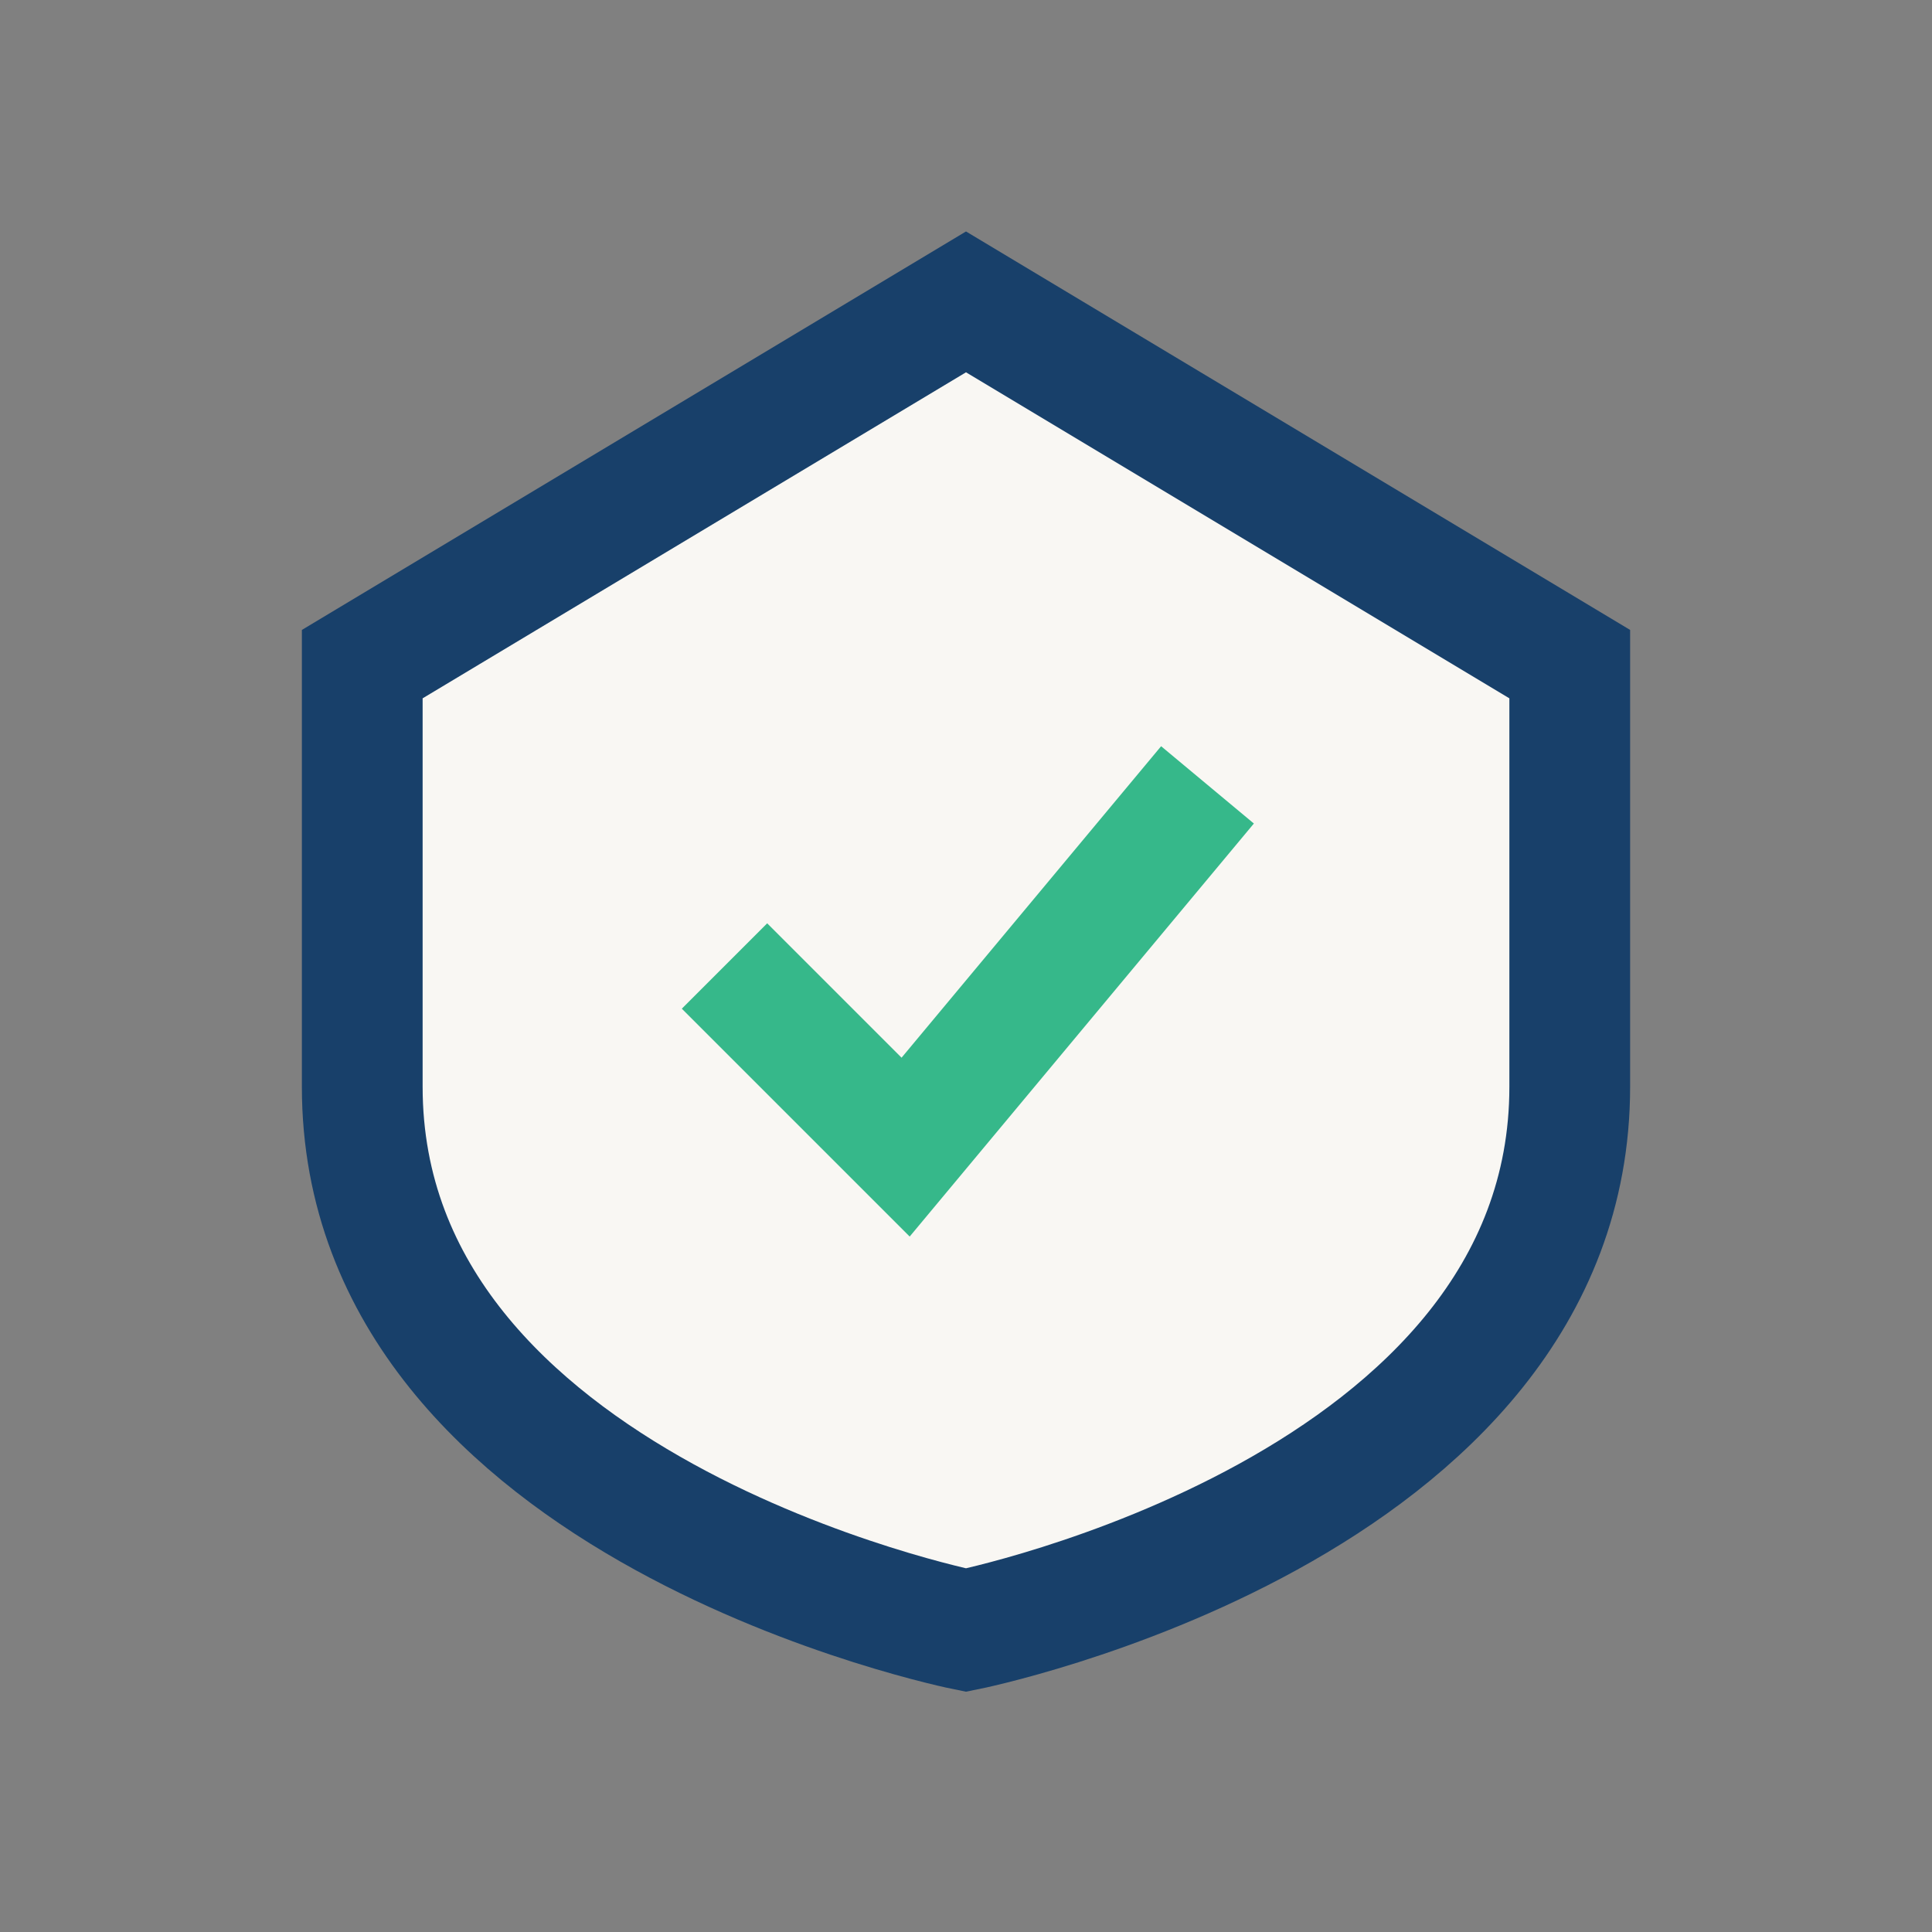
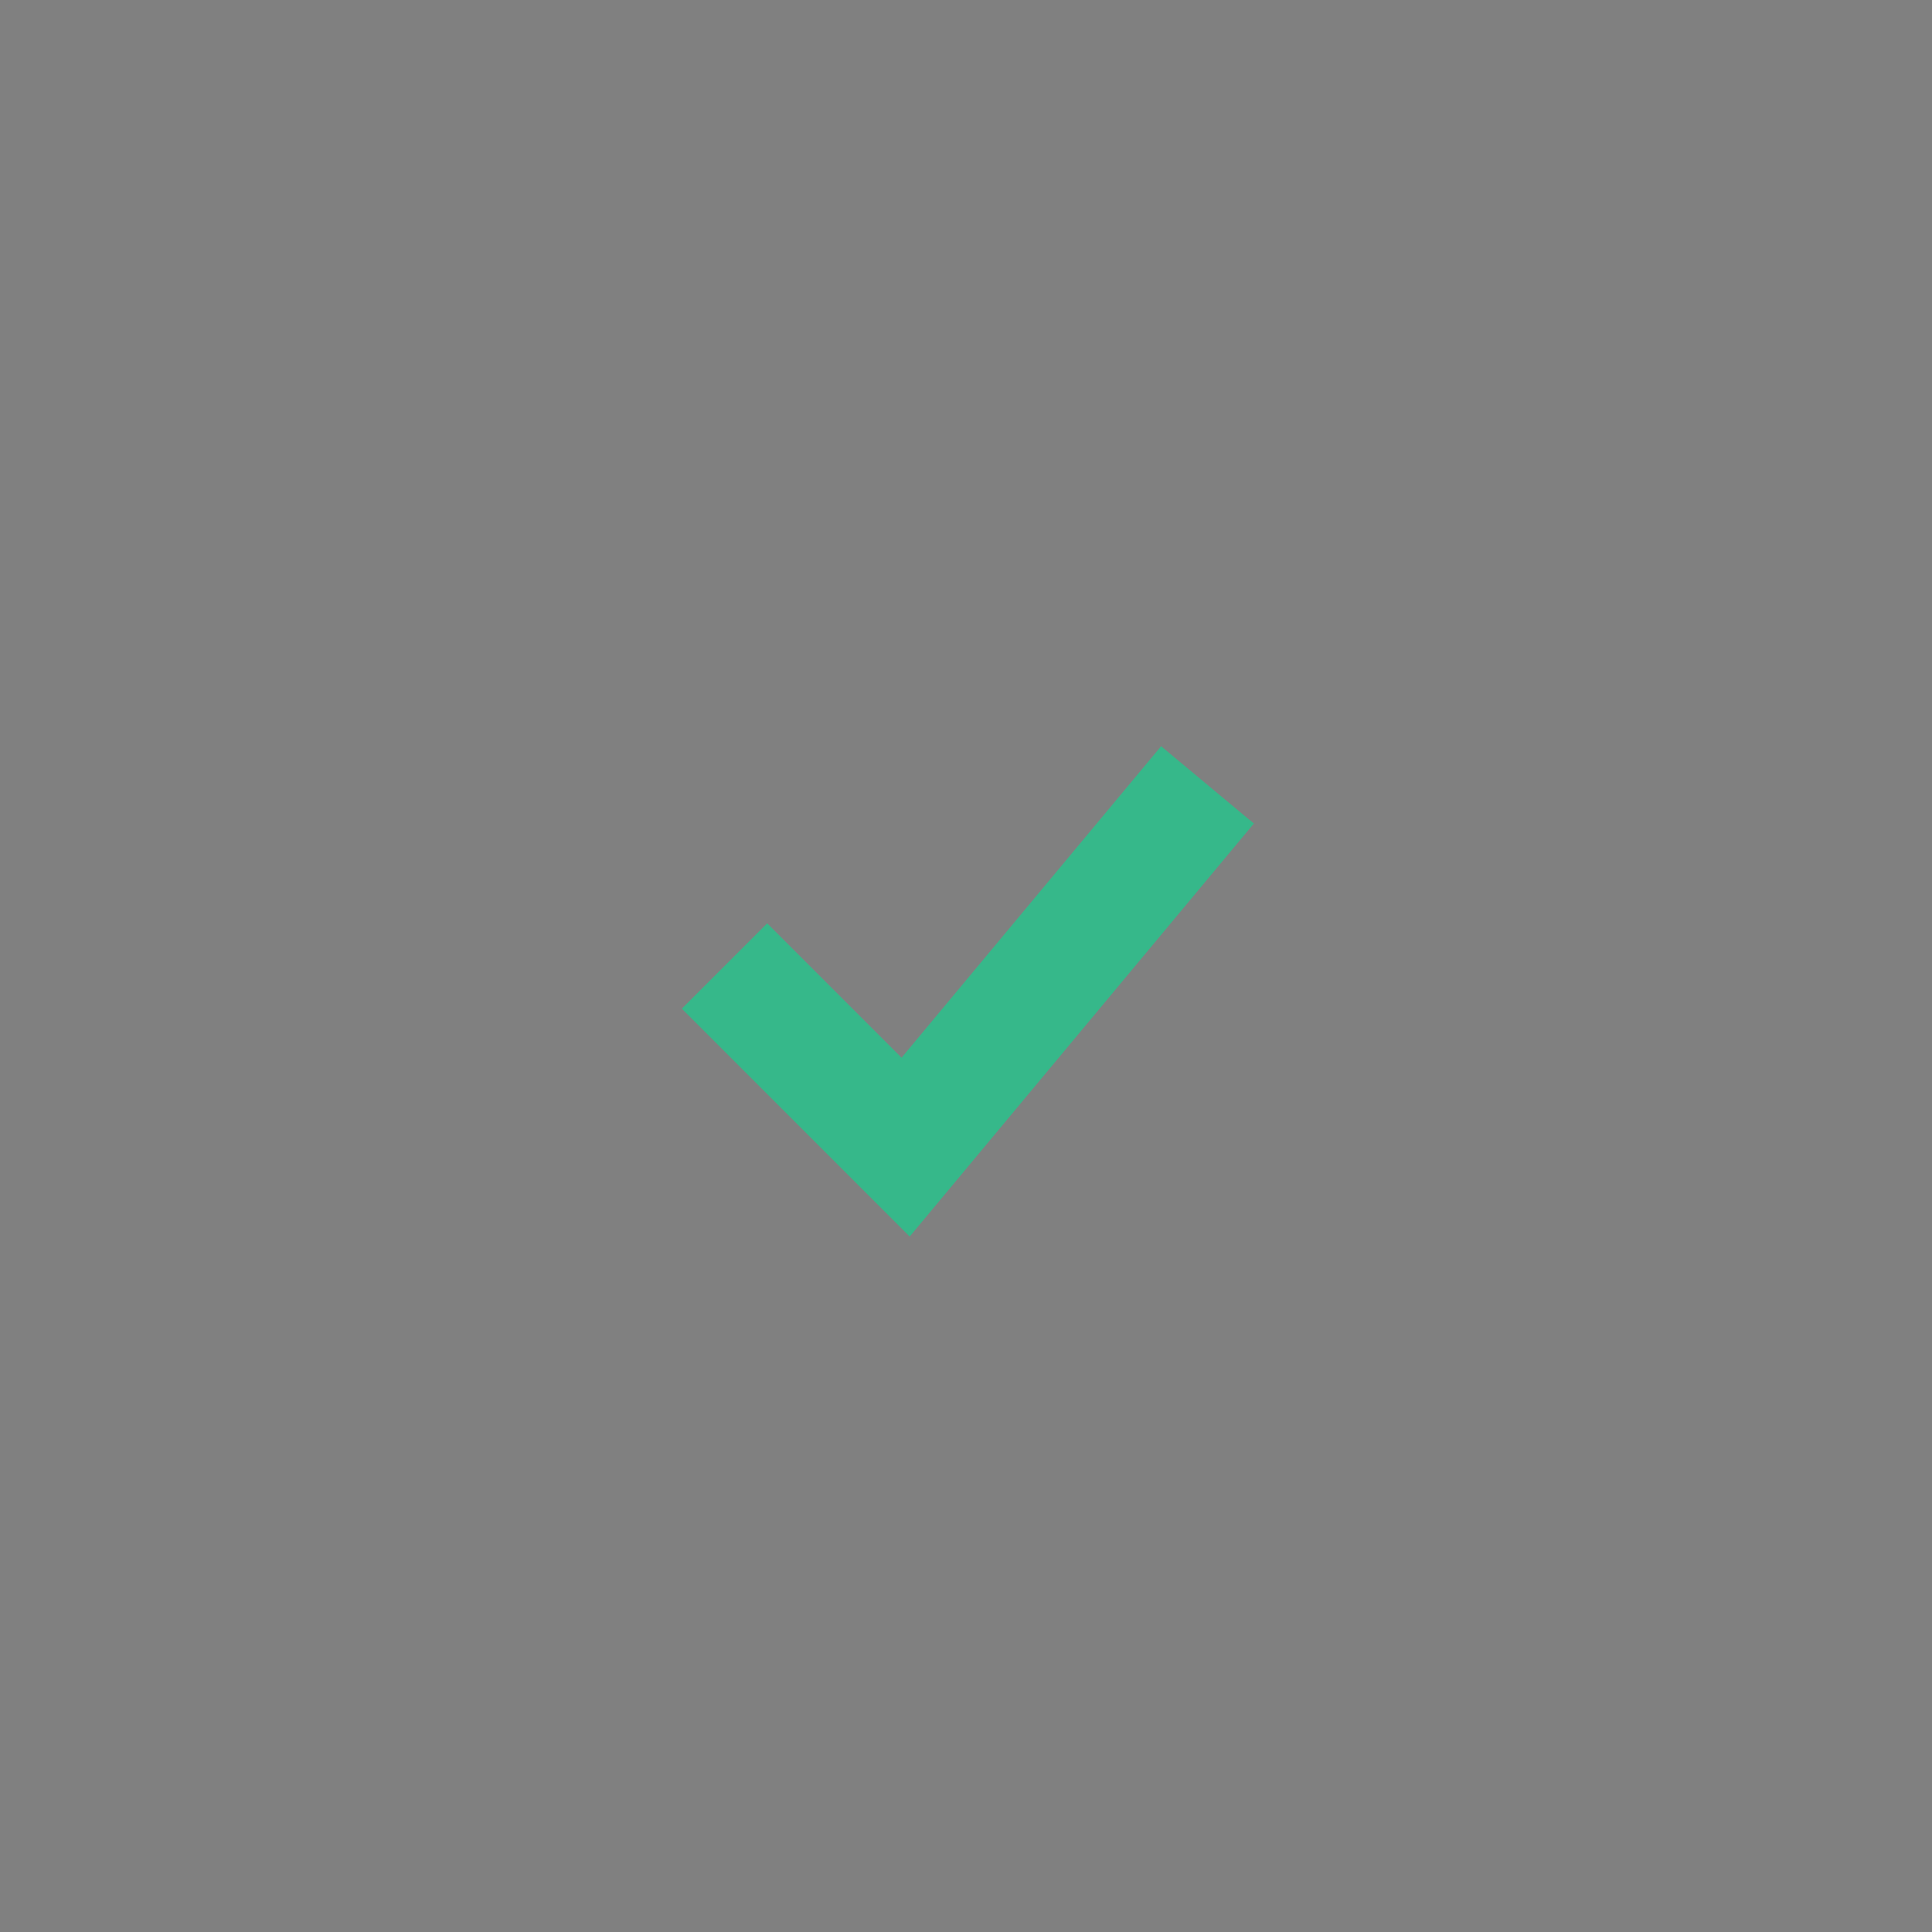
<svg xmlns="http://www.w3.org/2000/svg" width="32" height="32" viewBox="0 0 32 32">
  <rect x="0" y="0" width="32" height="32" fill="#808080" stroke="none" />
-   <path d="M16 5l10 6v7c0 7-10 9-10 9s-10-2-10-9V11z" fill="#f9f7f3" stroke="#18406a" stroke-width="2" />
  <path d="M12 16l3 3 5-6" stroke="#36b88a" stroke-width="2" fill="none" />
</svg>